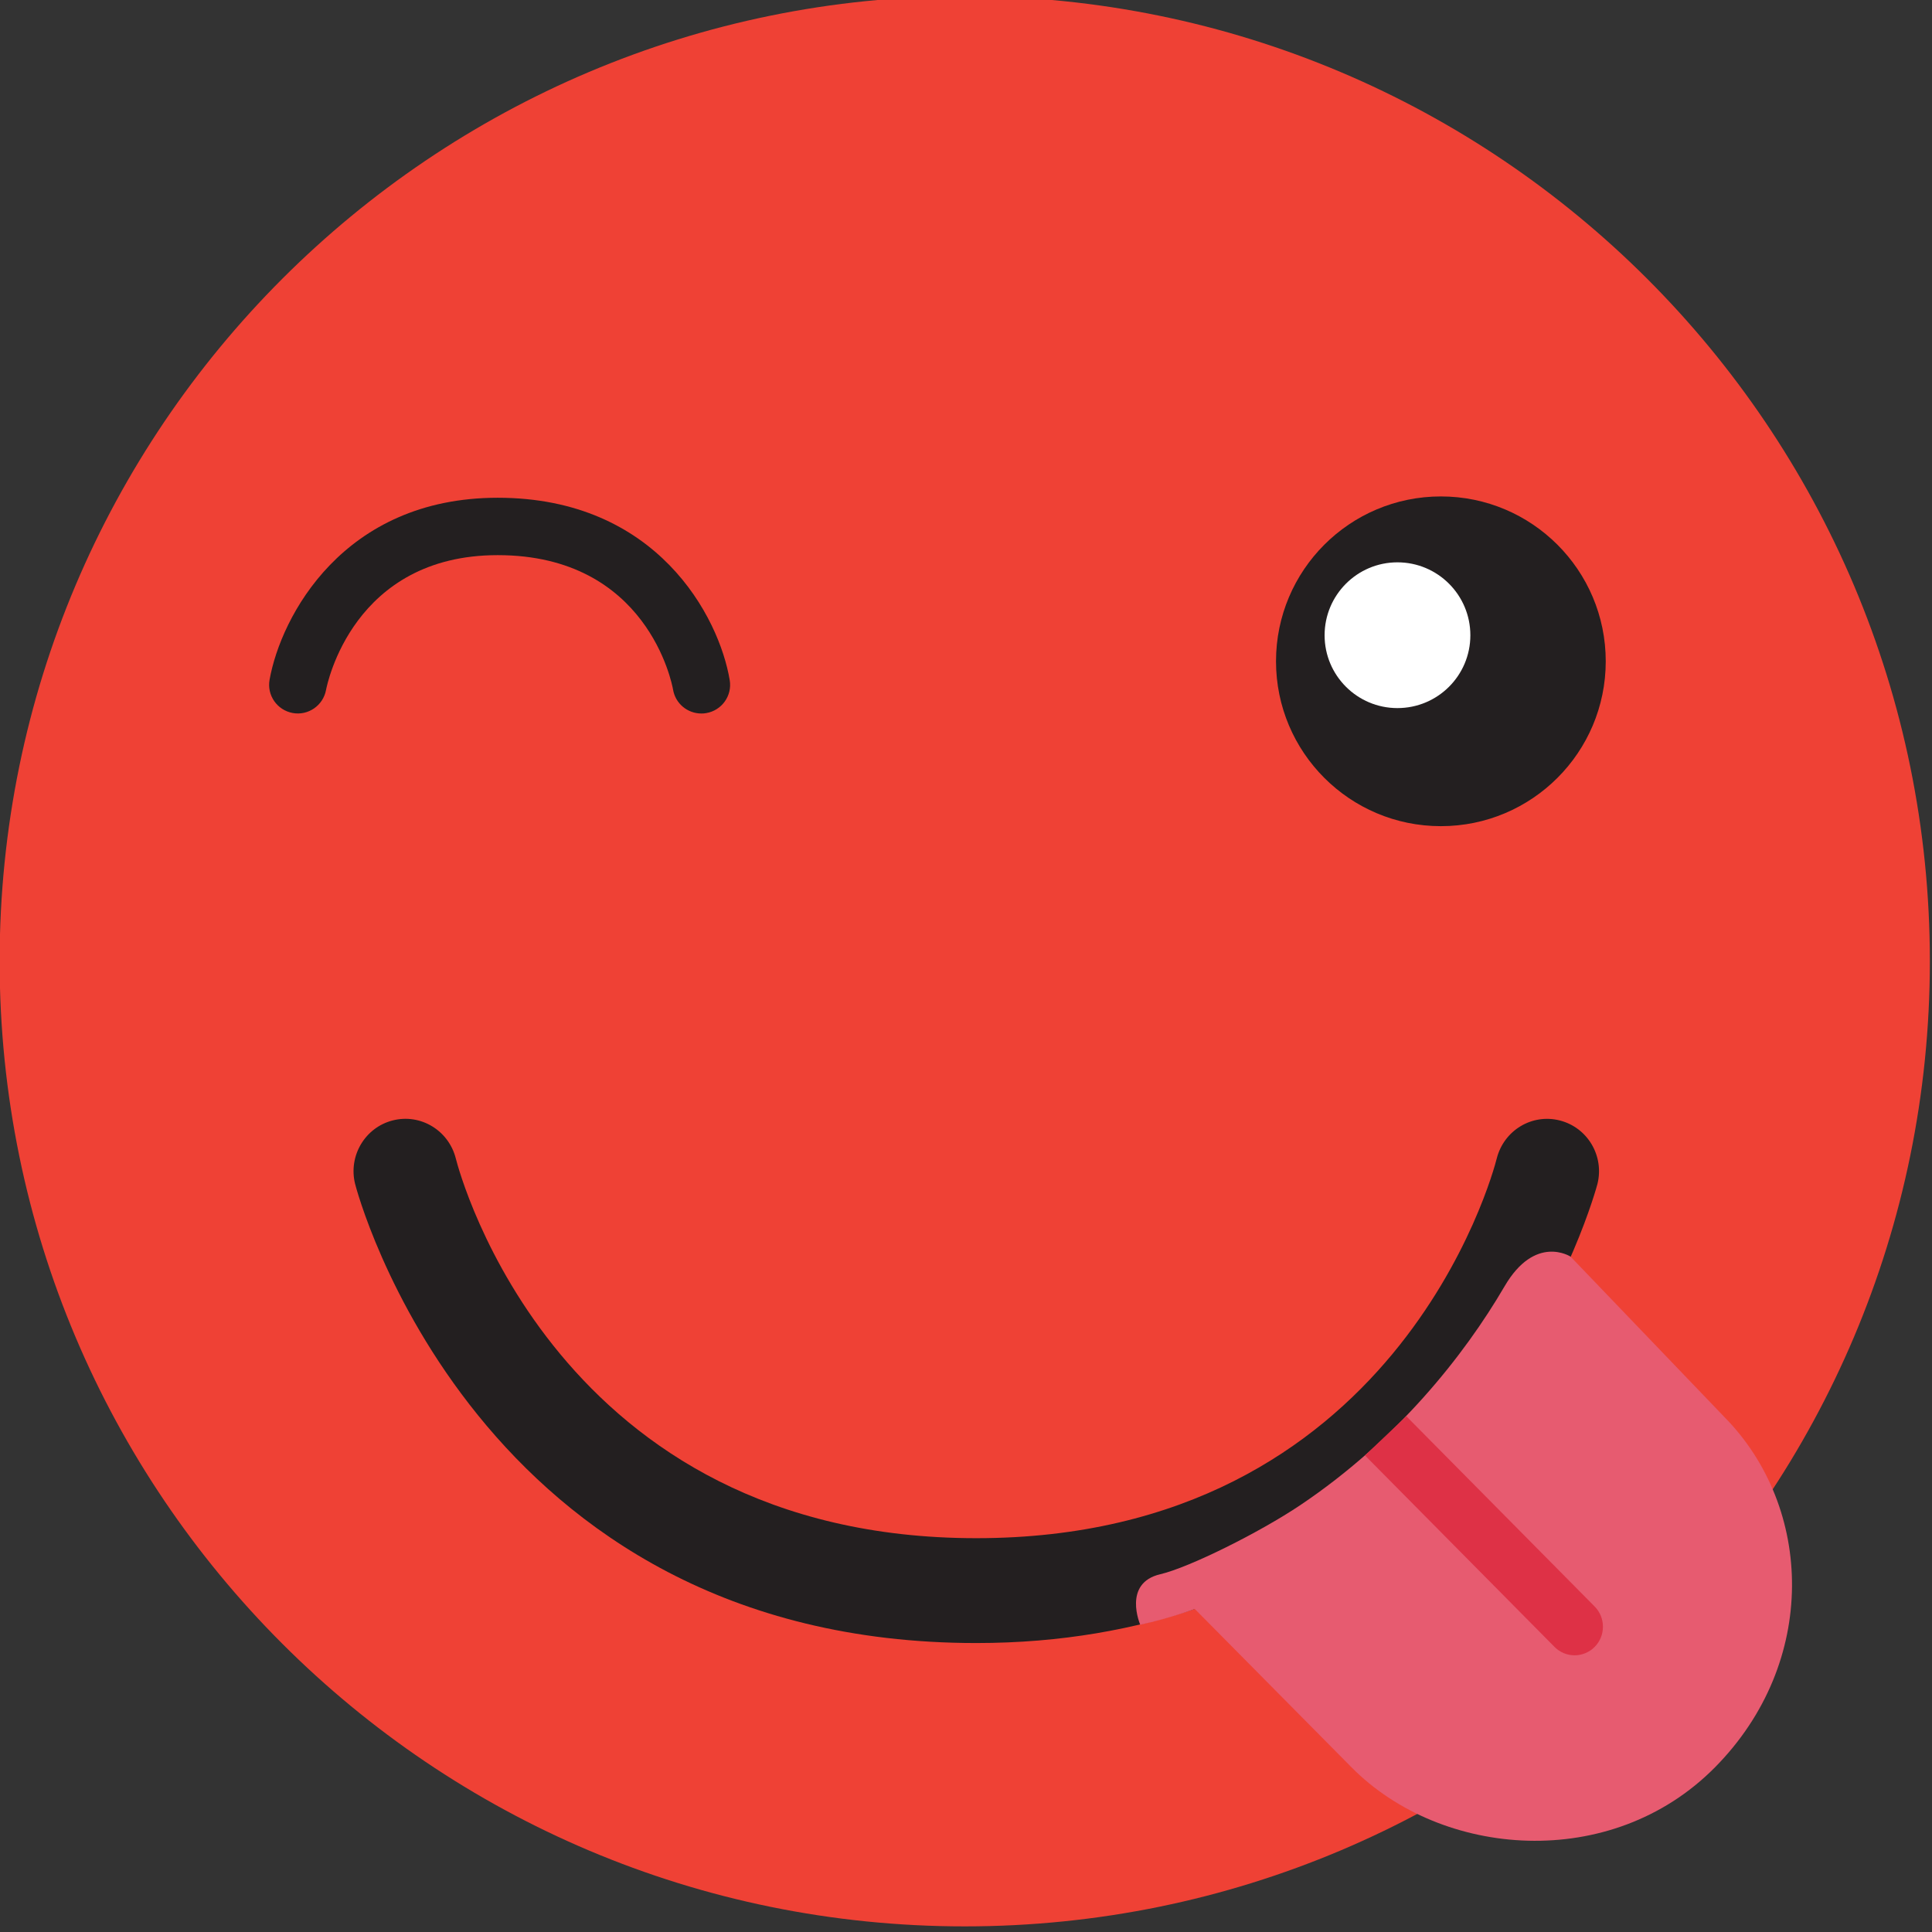
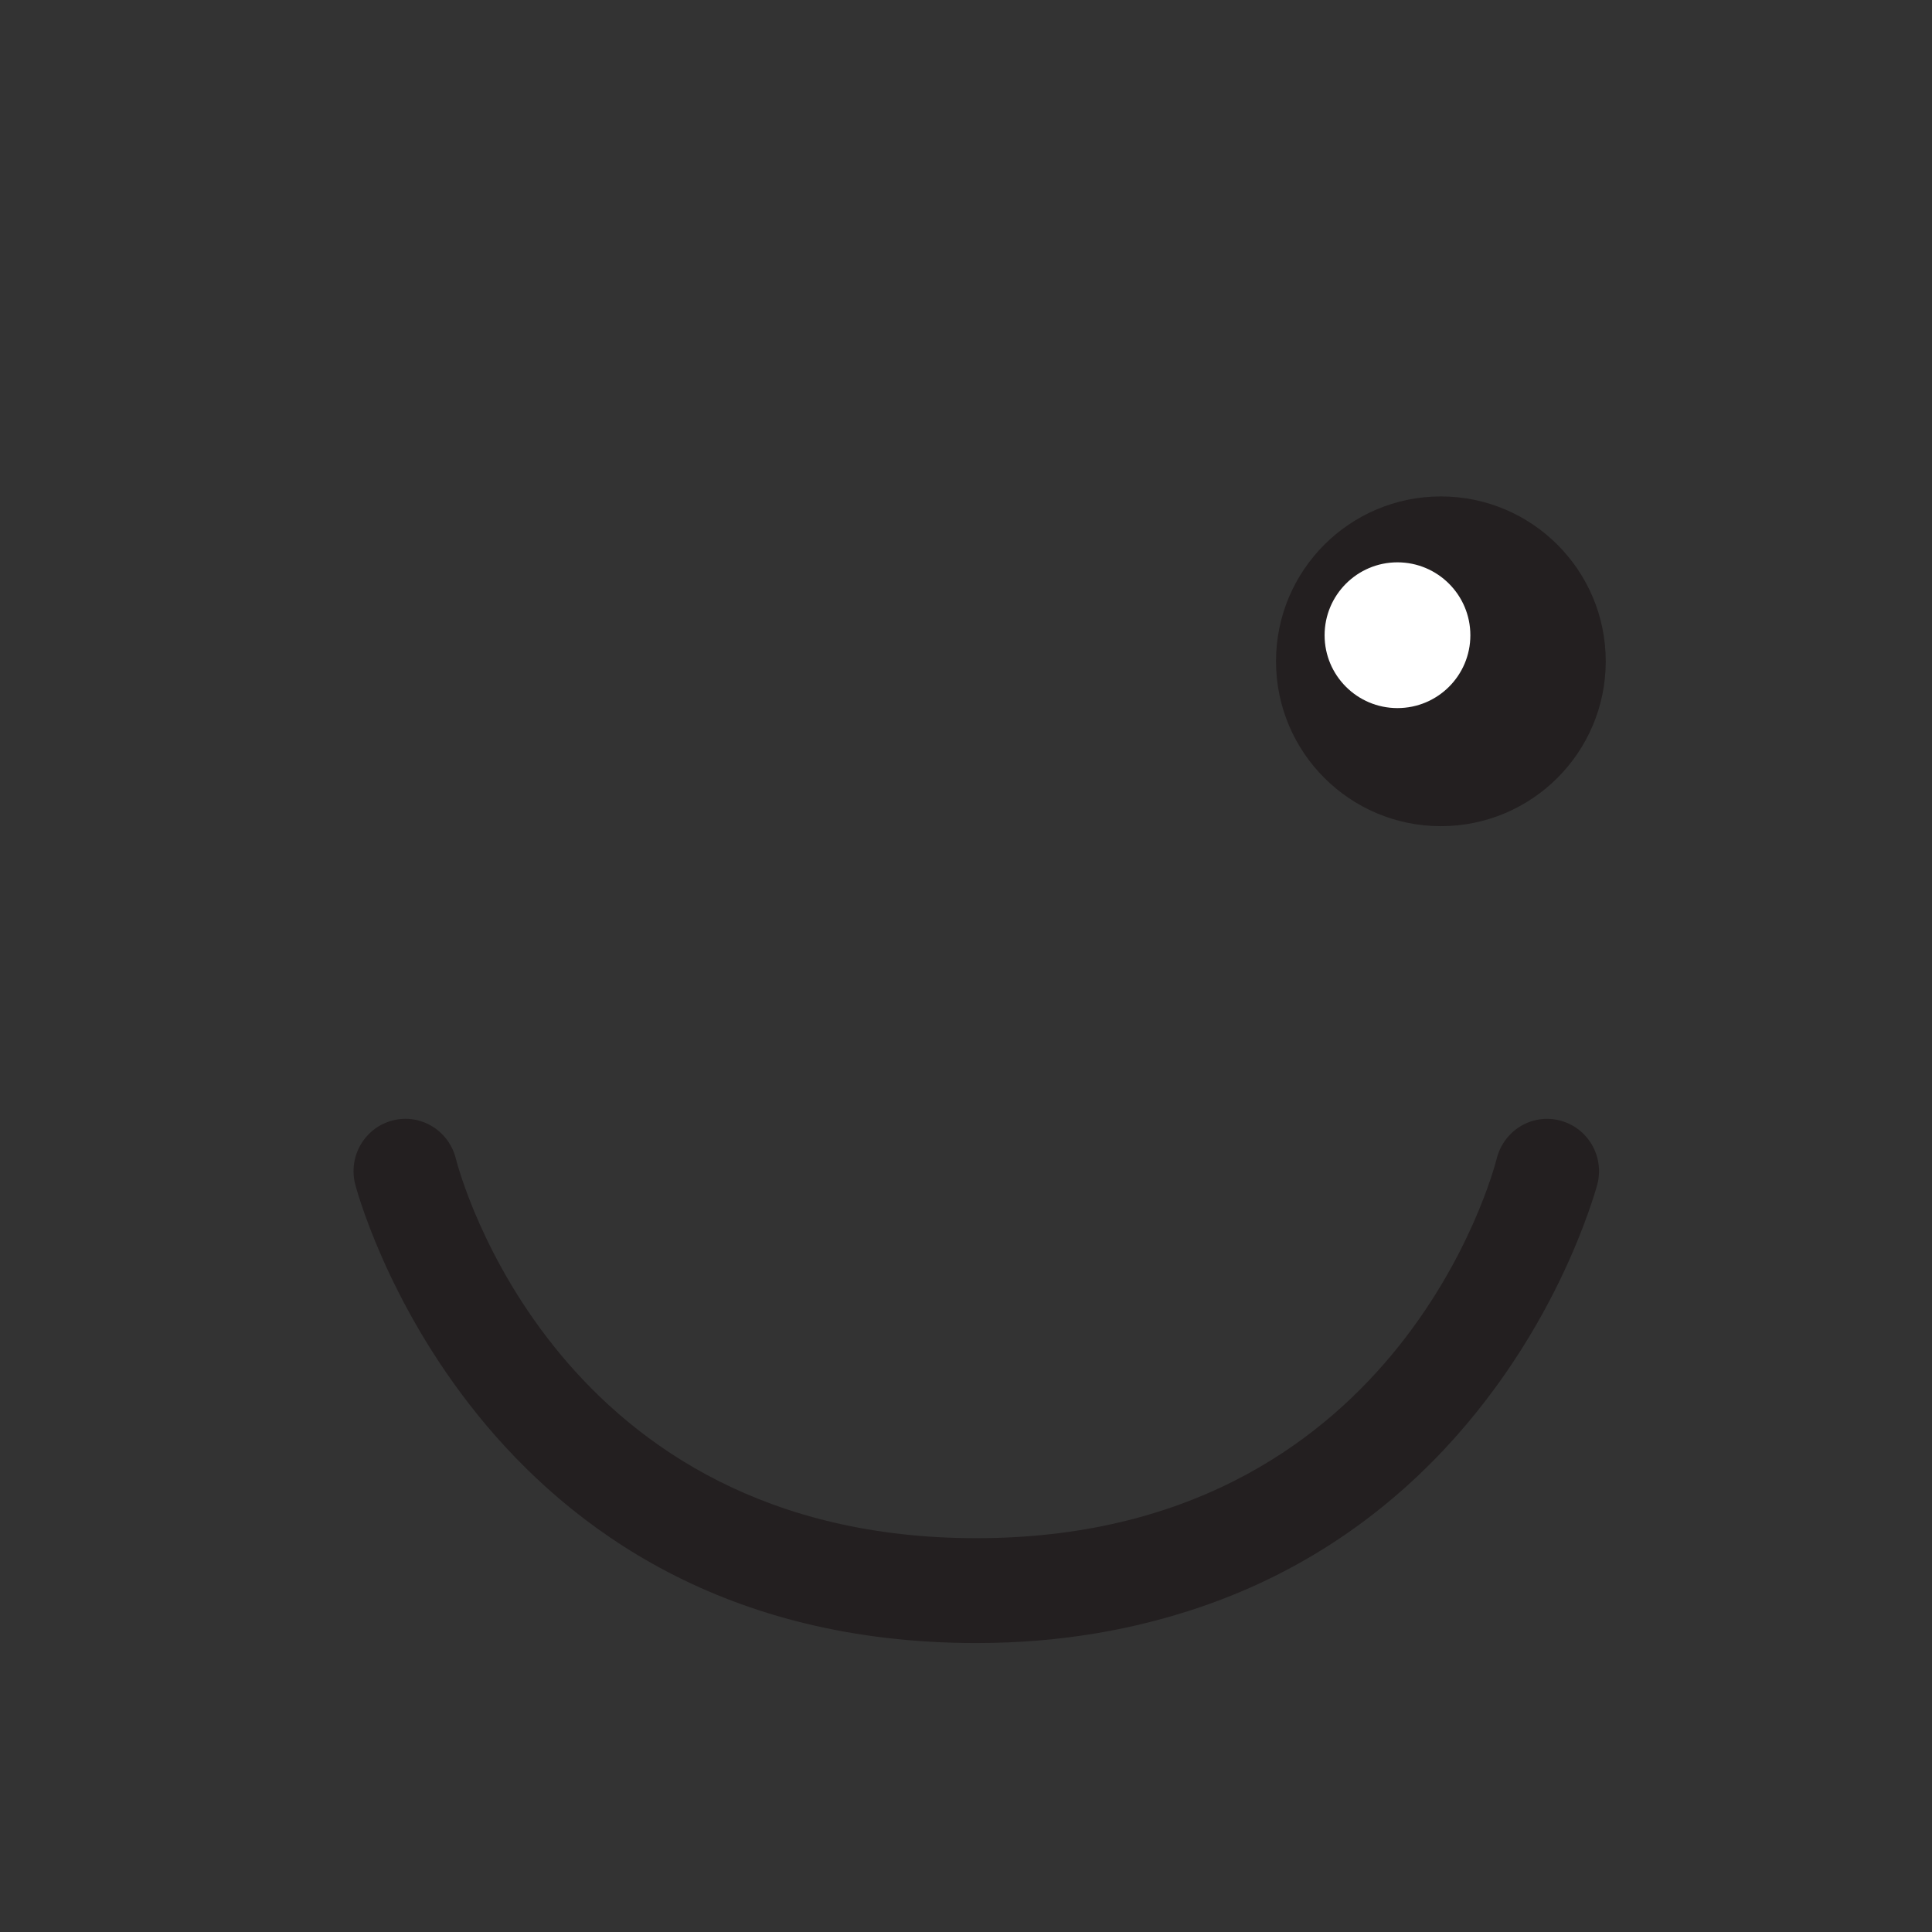
<svg xmlns="http://www.w3.org/2000/svg" width="18.664mm" height="18.665mm" viewBox="0 0 18.664 18.665" version="1.1" id="svg55879">
  <rect x="0" y="0" width="18.664" height="18.665" fill="#333333" stroke="none" />
  <defs id="defs55876" />
  <g id="layer1" transform="translate(-71.042,-35.822)">
    <g id="g32628-3" transform="matrix(0.271,0,0,0.271,66.617,-4.017)" style="display:inline">
-       <path d="m 85.123,181.272 c 0,19.004 -15.403,34.406 -34.404,34.406 -19.001,0 -34.404,-15.402 -34.404,-34.406 0,-19.001 15.403,-34.403 34.404,-34.403 19.001,0 34.404,15.402 34.404,34.403" style="fill:#ef4135;fill-opacity:1;fill-rule:nonzero;stroke:none;stroke-width:0.035" id="path7992-3-5" />
      <g id="g32613-8" transform="matrix(1.85,0,0,1.869,80.1,131.597)">
        <path fill="#664500" d="m -4.156,32.103 c 0.323,-0.749 0.461,-1.257 0.466,-1.277 0.134,-0.534 -0.19,-1.075 -0.725,-1.21 -0.536,-0.136 -1.077,0.188 -1.215,0.723 -0.074,0.295 -1.948,7.244 -10.029,7.244 -8.081,0 -9.955,-6.949 -10.03,-7.245 -0.138,-0.534 -0.679,-0.858 -1.215,-0.723 -0.534,0.135 -0.858,0.676 -0.725,1.21 0.022,0.088 2.301,8.758 11.97,8.758 1.65,0 3.07,-0.266 4.315,-0.685 4.33,-1.458 6.374,-4.91 7.188,-6.795 z" id="path31892-1-1" style="fill:#231f20;fill-opacity:1" />
        <g id="g32332-7-8" transform="translate(-33.659,8.583)">
-           <path fill="#e75b70" d="M 32.407,26.681 29.451,23.63 c 0,0 -0.68,-0.438 -1.273,0.568 -0.78,1.322 -2.075,2.935 -3.934,4.171 -0.781,0.519 -2.139,1.189 -2.697,1.318 -0.735,0.169 -0.388,0.964 -0.388,0.964 0.585,-0.127 1.051,-0.301 1.051,-0.301 l 0.296,0.296 2.726,2.726 c 1.728,1.728 5,2 7,0 2,-2 1.904,-4.962 0.175,-6.691 z" id="path31894-4-1" />
-           <path fill="#de3146" d="m 29.915,31.074 c 0.213,-0.213 0.213,-0.558 0,-0.771 l -3.629,-3.629 -0.796,0.748 3.653,3.653 c 0.213,0.212 0.559,0.212 0.772,-10e-4 z" id="path31896-5-13" />
-         </g>
+           </g>
      </g>
-       <path d="m 41.329,172.442 c -0.491,0 -0.925,-0.353 -1.008,-0.854 -0.034,-0.191 -0.906,-4.791 -6.251,-4.791 -5.158,0 -6.082,4.611 -6.119,4.805 -0.104,0.557 -0.637,0.924 -1.19,0.822 -0.554,-0.102 -0.923,-0.631 -0.823,-1.185 0.4,-2.244 2.617,-6.488 8.133,-6.488 5.684,0 7.895,4.251 8.27,6.502 0.093,0.557 -0.284,1.083 -0.841,1.175 -0.057,0.011 -0.114,0.014 -0.17,0.014" style="fill:#231f20;fill-opacity:1;fill-rule:nonzero;stroke:none;stroke-width:0.035" id="path7996-9-0" />
      <g id="g32712-7" transform="translate(-101.102,18.294)">
        <path d="m 174.671,152.287 c 0,3.246 -2.632,5.877 -5.877,5.877 -3.246,0 -5.877,-2.632 -5.877,-5.877 0,-3.246 2.632,-5.877 5.877,-5.877 3.246,0 5.877,2.632 5.877,5.877" style="fill:#231f20;fill-opacity:1;fill-rule:nonzero;stroke:none;stroke-width:0.035" id="path8682-0-2-2" />
        <path d="m 169.845,151.359 c 0,1.436 -1.164,2.596 -2.6,2.596 -1.432,0 -2.596,-1.161 -2.596,-2.596 0,-1.436 1.164,-2.6 2.596,-2.6 1.436,0 2.6,1.164 2.6,2.6" style="fill:#ffffff;fill-opacity:1;fill-rule:nonzero;stroke:none;stroke-width:0.035" id="path8684-4-9-3" />
      </g>
    </g>
  </g>
</svg>